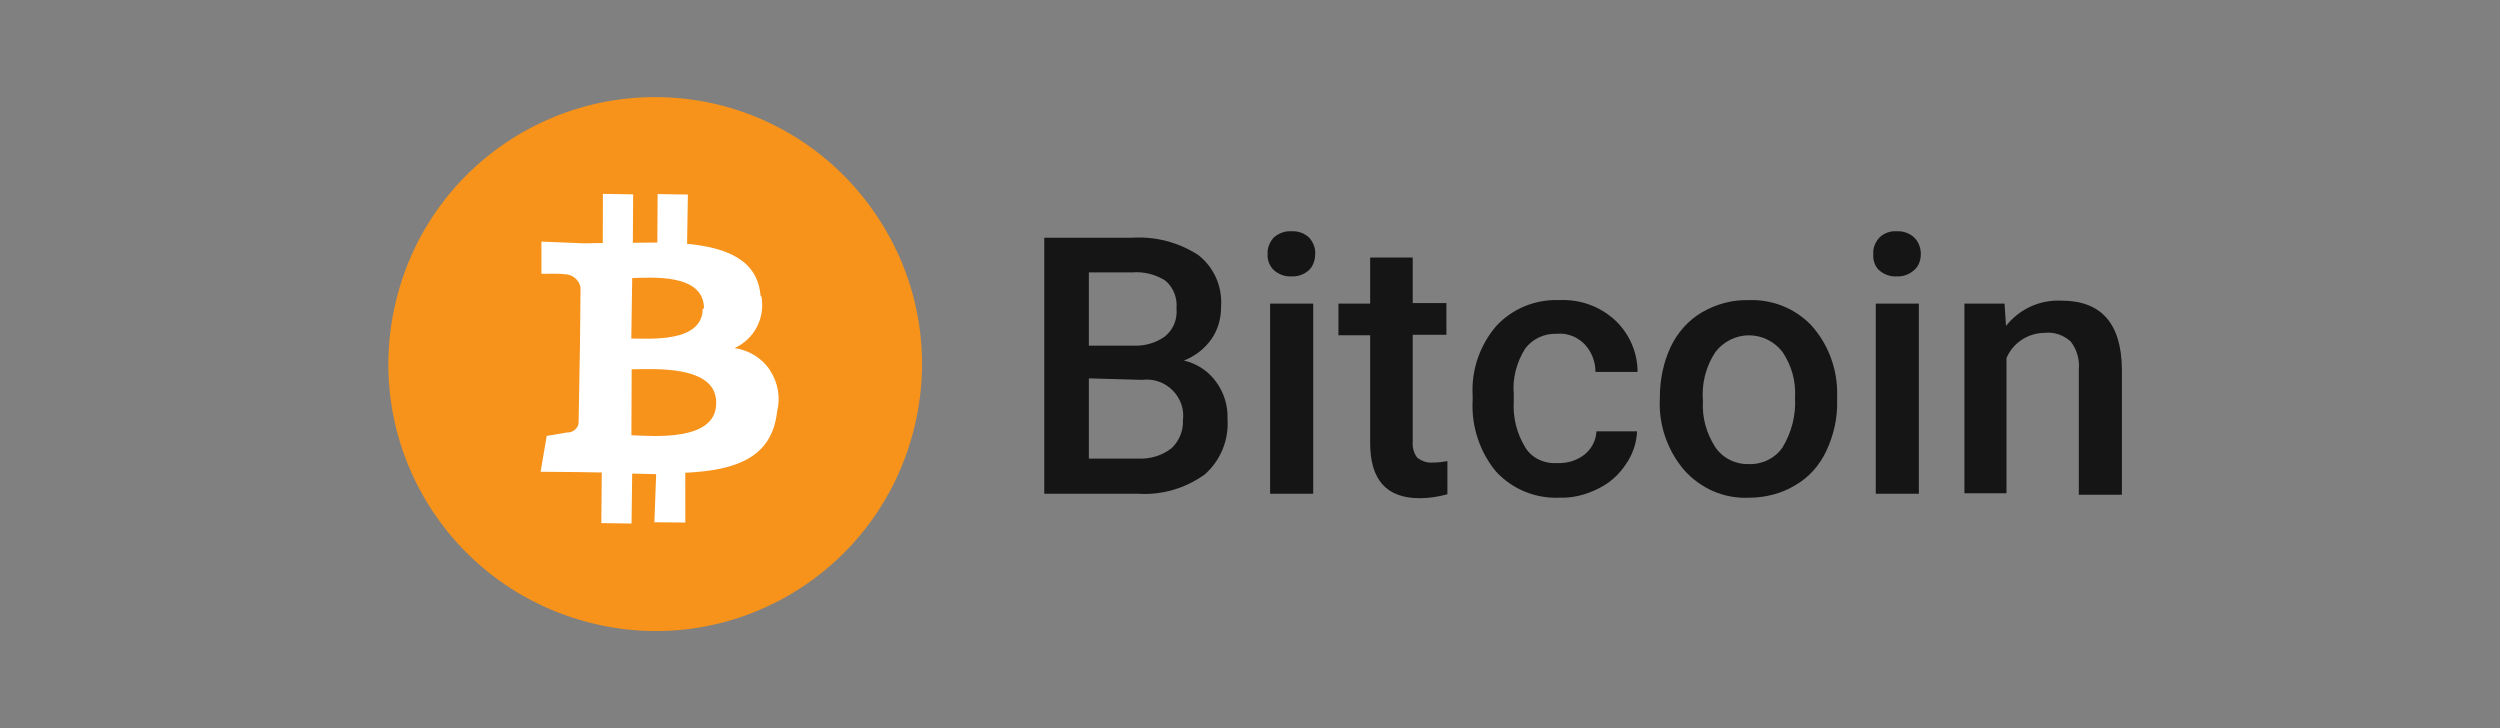
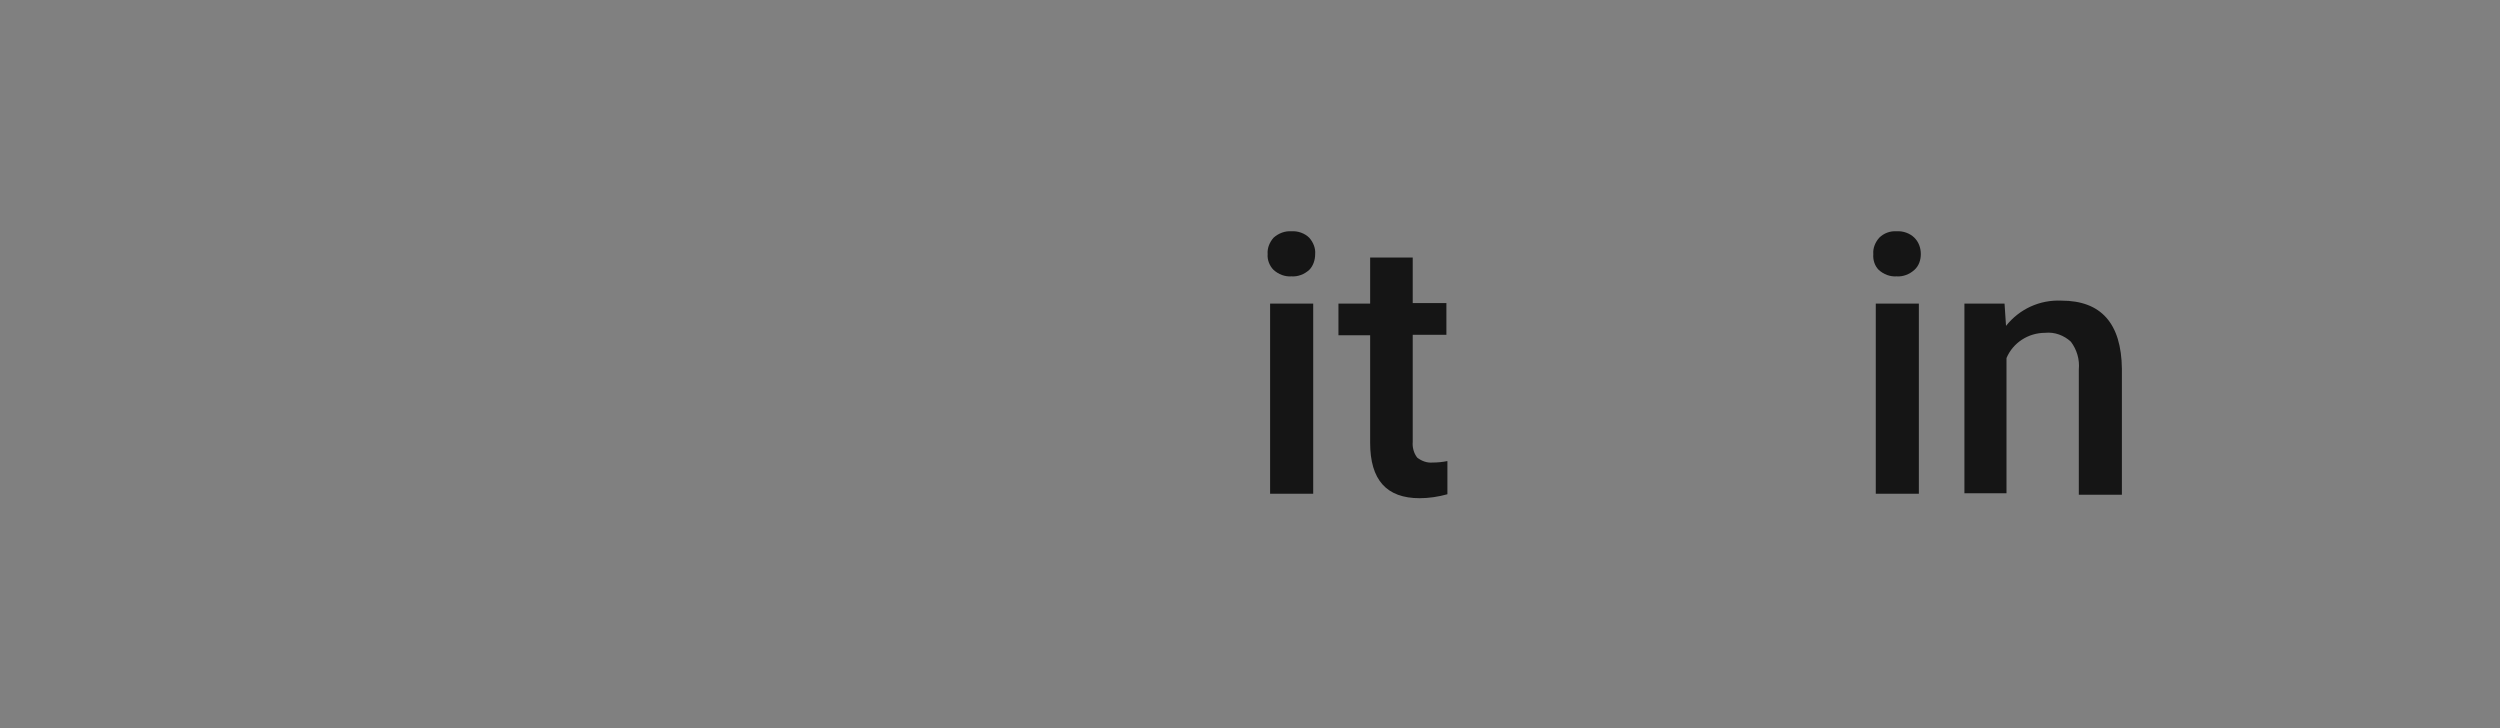
<svg xmlns="http://www.w3.org/2000/svg" width="103" height="30" viewBox="0 0 103 30" fill="none">
  <rect x="0" y="0" width="103" height="30" fill="#808080" stroke="none" />
-   <path d="M43.024 20.343V9.794H46.636C47.595 9.733 48.554 9.978 49.37 10.508C50.023 11.019 50.37 11.814 50.308 12.651C50.308 13.12 50.186 13.569 49.921 13.957C49.635 14.365 49.247 14.671 48.778 14.854C49.309 14.977 49.778 15.283 50.104 15.732C50.431 16.181 50.594 16.711 50.574 17.262C50.635 18.119 50.288 18.976 49.635 19.547C48.839 20.119 47.88 20.404 46.901 20.343H43.024ZM44.861 14.242H46.656C47.146 14.263 47.615 14.14 48.003 13.855C48.35 13.569 48.513 13.14 48.472 12.712C48.513 12.284 48.35 11.855 48.023 11.569C47.615 11.304 47.126 11.182 46.636 11.223H44.861V14.242V14.242ZM44.861 15.589V18.894H46.901C47.391 18.915 47.88 18.772 48.268 18.466C48.574 18.18 48.758 17.752 48.737 17.323C48.799 16.854 48.635 16.405 48.309 16.079C47.982 15.752 47.513 15.589 47.064 15.65L44.861 15.589Z" fill="#151515" />
  <path d="M52.227 10.467C52.206 10.223 52.308 9.978 52.471 9.794C52.675 9.611 52.941 9.509 53.206 9.529C53.471 9.509 53.757 9.611 53.94 9.794C54.104 9.978 54.206 10.223 54.185 10.467C54.185 10.712 54.104 10.957 53.94 11.12C53.736 11.304 53.471 11.406 53.206 11.386C52.941 11.406 52.675 11.304 52.471 11.12C52.308 10.957 52.206 10.712 52.227 10.467ZM54.104 20.343H52.328V12.508H54.104V20.343Z" fill="#151515" />
  <path fill-rule="evenodd" clip-rule="evenodd" d="M58.204 10.59V12.487H59.592V13.793H58.204V18.2C58.184 18.425 58.245 18.67 58.388 18.853C58.572 18.996 58.796 19.078 59.021 19.057C59.225 19.057 59.429 19.037 59.633 18.996V20.363C59.265 20.465 58.878 20.526 58.49 20.526C57.123 20.526 56.45 19.771 56.45 18.241V13.814H55.144V12.508H56.45V10.61H58.204V10.59Z" fill="#151515" />
-   <path fill-rule="evenodd" clip-rule="evenodd" d="M64.162 19.077C64.57 19.098 64.978 18.975 65.305 18.71C65.591 18.465 65.754 18.139 65.774 17.771H67.447C67.427 18.261 67.264 18.73 66.978 19.138C66.692 19.567 66.305 19.914 65.835 20.138C65.346 20.383 64.795 20.526 64.244 20.505C63.265 20.546 62.306 20.159 61.632 19.424C60.959 18.608 60.612 17.547 60.673 16.486V16.302C60.612 15.262 60.959 14.242 61.632 13.446C62.306 12.711 63.265 12.324 64.244 12.364C65.081 12.324 65.897 12.609 66.529 13.181C67.121 13.732 67.468 14.507 67.468 15.323H65.734C65.734 14.894 65.57 14.486 65.285 14.18C64.978 13.874 64.57 13.711 64.142 13.752C63.632 13.732 63.142 13.956 62.836 14.364C62.489 14.915 62.306 15.588 62.367 16.241V16.527C62.326 17.2 62.489 17.853 62.836 18.424C63.101 18.873 63.632 19.118 64.162 19.077Z" fill="#151515" />
-   <path d="M68.386 16.365C68.386 15.651 68.529 14.937 68.835 14.284C69.12 13.693 69.569 13.182 70.14 12.856C70.712 12.53 71.365 12.346 72.038 12.366C72.997 12.325 73.936 12.693 74.609 13.386C75.282 14.121 75.67 15.1 75.69 16.1V16.508C75.711 17.222 75.547 17.936 75.241 18.589C74.956 19.181 74.527 19.671 73.956 19.997C73.385 20.344 72.711 20.507 72.038 20.507C71.018 20.548 70.059 20.12 69.385 19.365C68.692 18.549 68.325 17.488 68.386 16.406V16.365ZM70.161 16.529C70.12 17.202 70.304 17.855 70.671 18.426C70.977 18.875 71.507 19.14 72.058 19.12C72.609 19.14 73.14 18.875 73.446 18.426C73.813 17.814 73.997 17.1 73.956 16.386C73.997 15.713 73.813 15.06 73.446 14.509C73.119 14.08 72.609 13.815 72.058 13.815C71.507 13.815 70.997 14.08 70.671 14.509C70.283 15.1 70.1 15.794 70.161 16.529Z" fill="#151515" />
  <path d="M77.18 10.467C77.159 10.223 77.261 9.978 77.425 9.794C77.608 9.611 77.873 9.509 78.139 9.529C78.404 9.509 78.69 9.611 78.873 9.794C79.057 9.978 79.138 10.223 79.138 10.467C79.138 10.712 79.057 10.957 78.873 11.12C78.669 11.304 78.404 11.406 78.139 11.386C77.873 11.406 77.608 11.304 77.404 11.12C77.241 10.957 77.159 10.712 77.18 10.467ZM79.057 20.343H77.282V12.508H79.057V20.343Z" fill="#151515" />
  <path fill-rule="evenodd" clip-rule="evenodd" d="M82.587 12.508L82.648 13.426C83.199 12.733 84.035 12.345 84.933 12.386C86.565 12.386 87.402 13.324 87.422 15.201V20.384H85.647V15.222C85.688 14.814 85.566 14.406 85.321 14.079C85.035 13.814 84.647 13.671 84.26 13.712C83.566 13.712 82.934 14.12 82.668 14.752V20.323H80.934V12.508H82.587Z" fill="#151515" />
-   <path fill-rule="evenodd" clip-rule="evenodd" d="M37.645 17.713C36.156 23.584 30.202 27.151 24.332 25.662C18.433 24.173 14.867 18.247 16.327 12.349C17.788 6.451 23.714 2.884 29.612 4.316C32.449 5.018 34.892 6.816 36.409 9.344C37.925 11.843 38.375 14.849 37.645 17.713Z" fill="#F7931A" />
-   <path d="M31.333 12.177C31.211 10.705 29.935 10.202 28.308 10.044L28.341 8.014L27.094 7.996L27.082 9.992L26.074 10.003L26.086 8.007L24.84 7.988L24.834 10.012L24.057 10.025L22.307 9.954L22.308 11.282C22.308 11.282 23.228 11.264 23.208 11.297C23.548 11.274 23.866 11.515 23.918 11.849L23.896 14.165L24.005 14.139L23.896 14.165L23.838 17.414C23.837 17.53 23.775 17.631 23.679 17.712C23.583 17.793 23.474 17.819 23.358 17.818L22.525 17.96L22.273 19.436L23.894 19.451L24.793 19.467L24.774 21.551L26.02 21.57L26.046 19.512L27.034 19.535L26.961 21.517L28.235 21.529L28.233 19.478C30.346 19.376 31.809 18.851 32.017 16.952C32.166 16.368 32.049 15.761 31.727 15.26C31.404 14.76 30.863 14.428 30.264 14.341C31.071 13.973 31.529 13.113 31.374 12.226L31.333 12.177ZM29.507 16.602C29.519 18.217 26.858 17.96 26.014 17.932L26.025 15.214C26.863 15.215 29.529 15.008 29.507 16.602ZM28.951 12.72C28.944 14.137 26.732 13.946 26.01 13.947L26.047 11.454C26.796 11.447 28.999 11.236 29.005 12.707L28.951 12.72V12.72Z" fill="white" />
</svg>